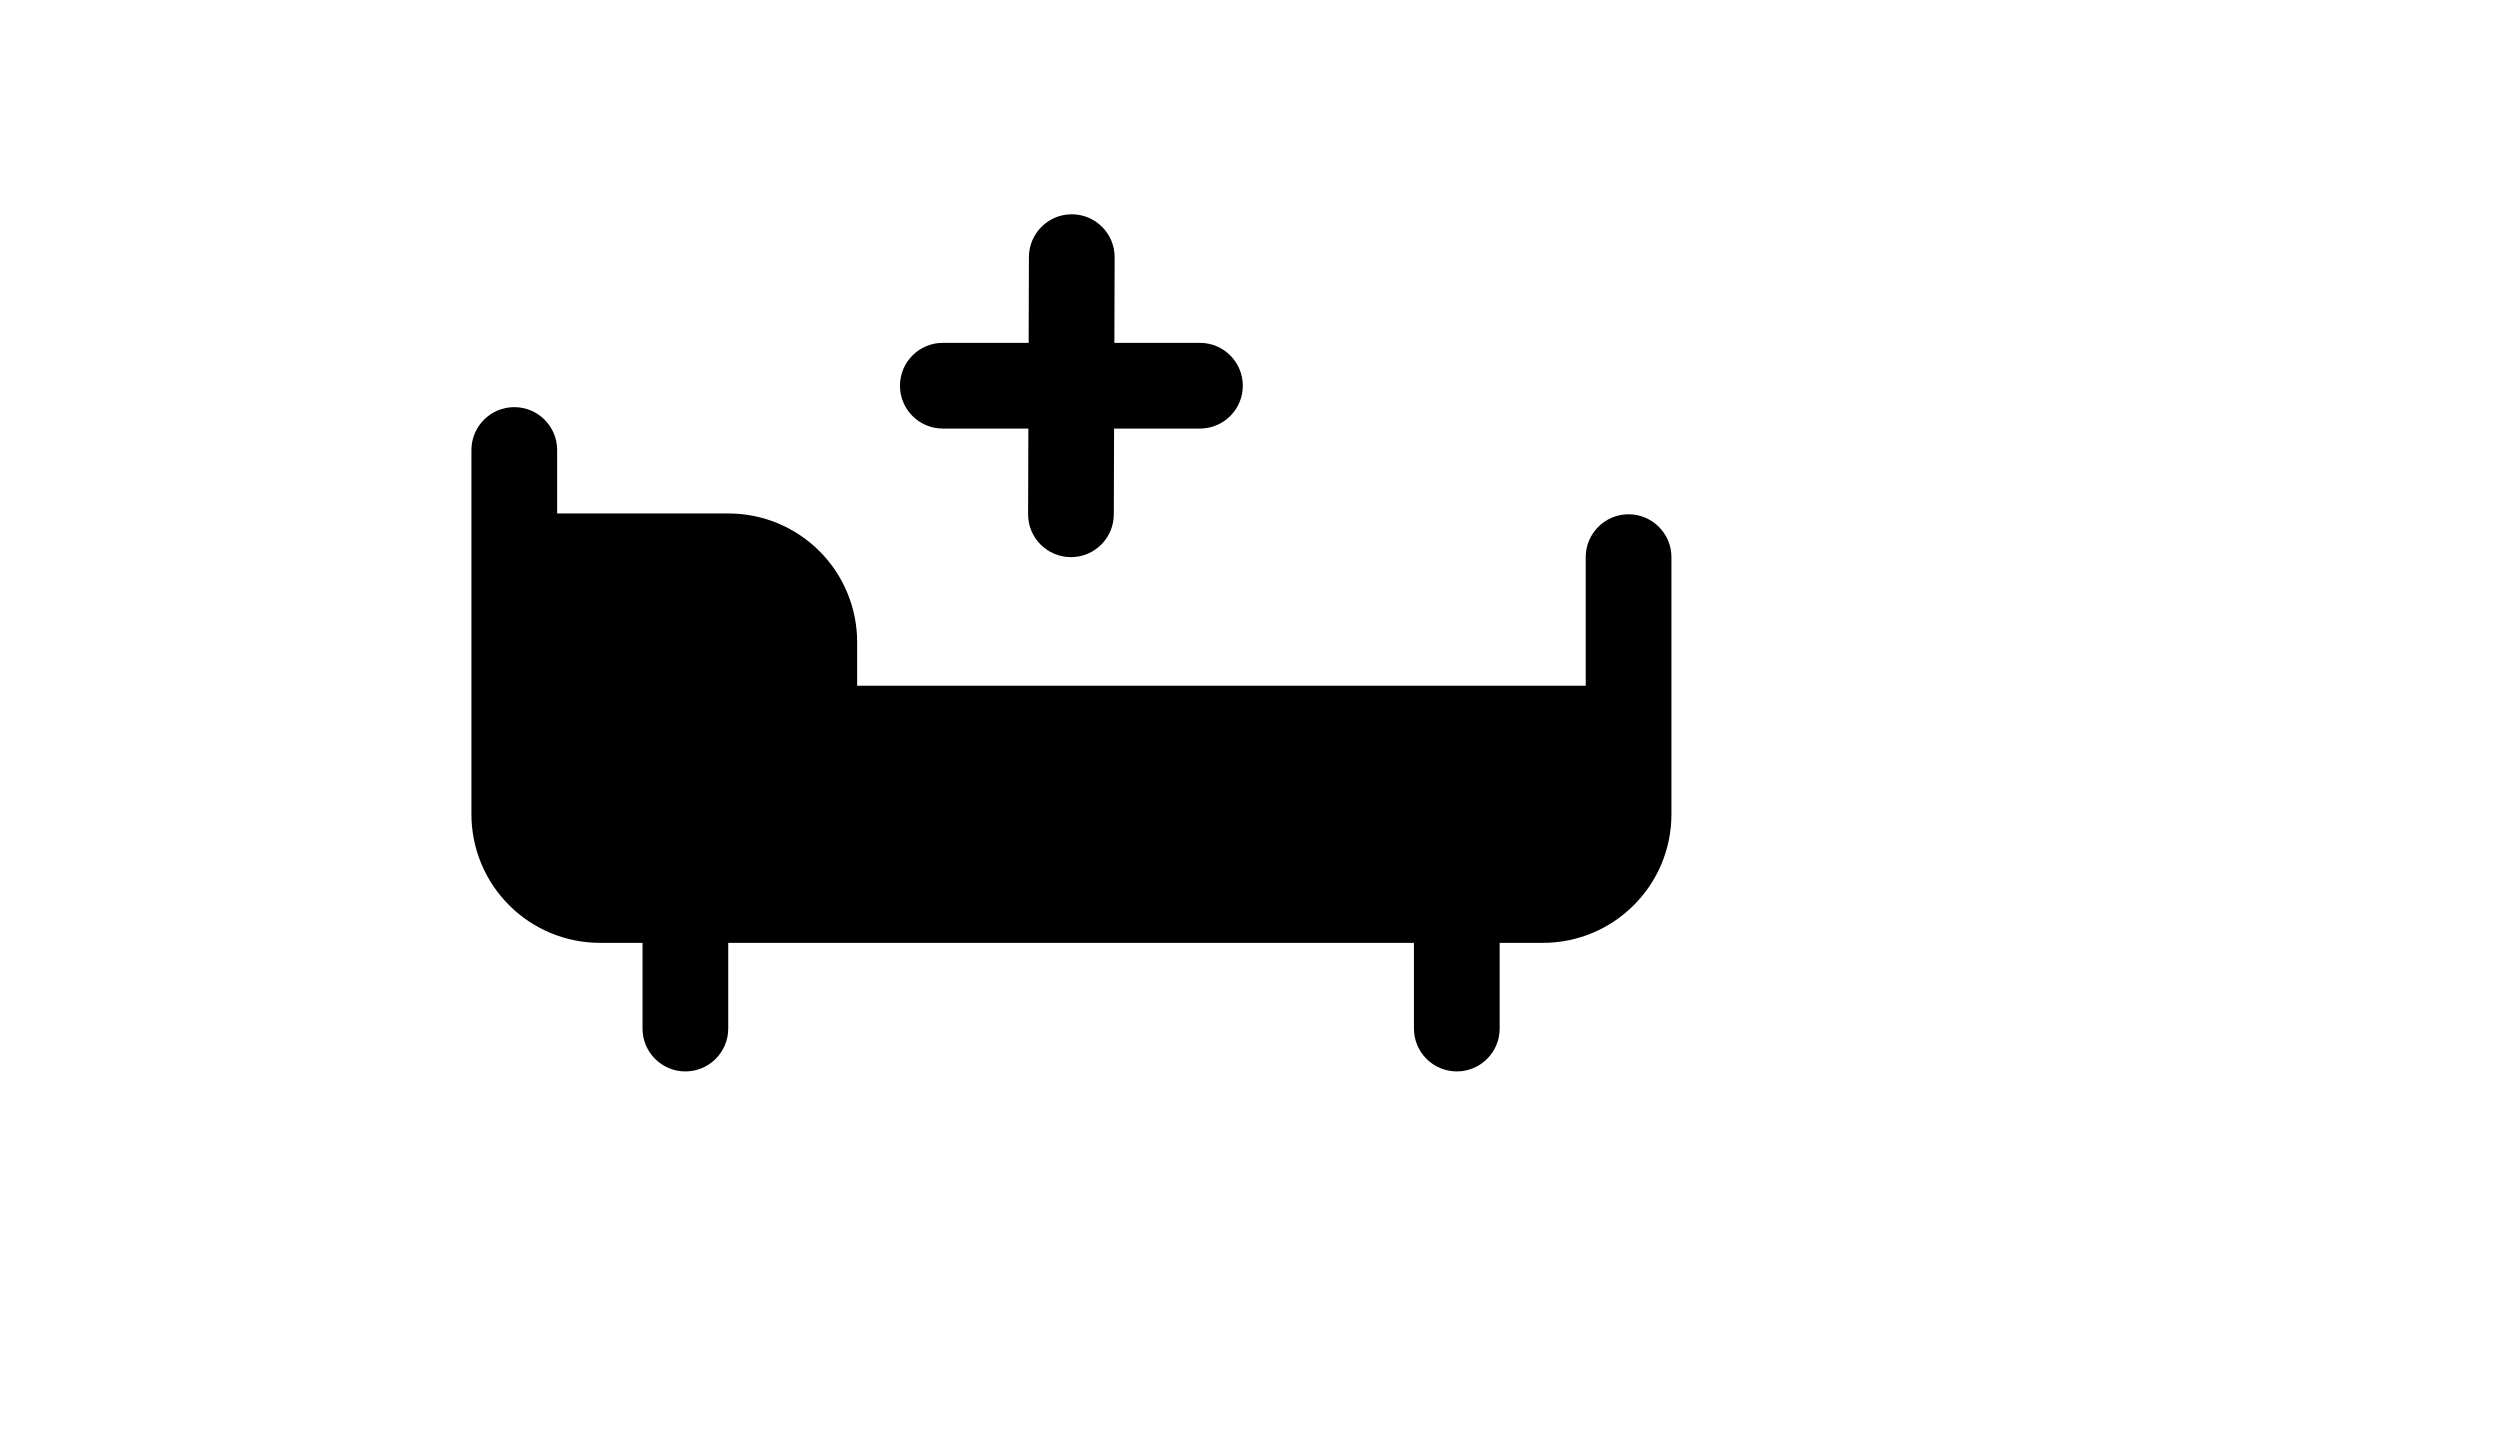
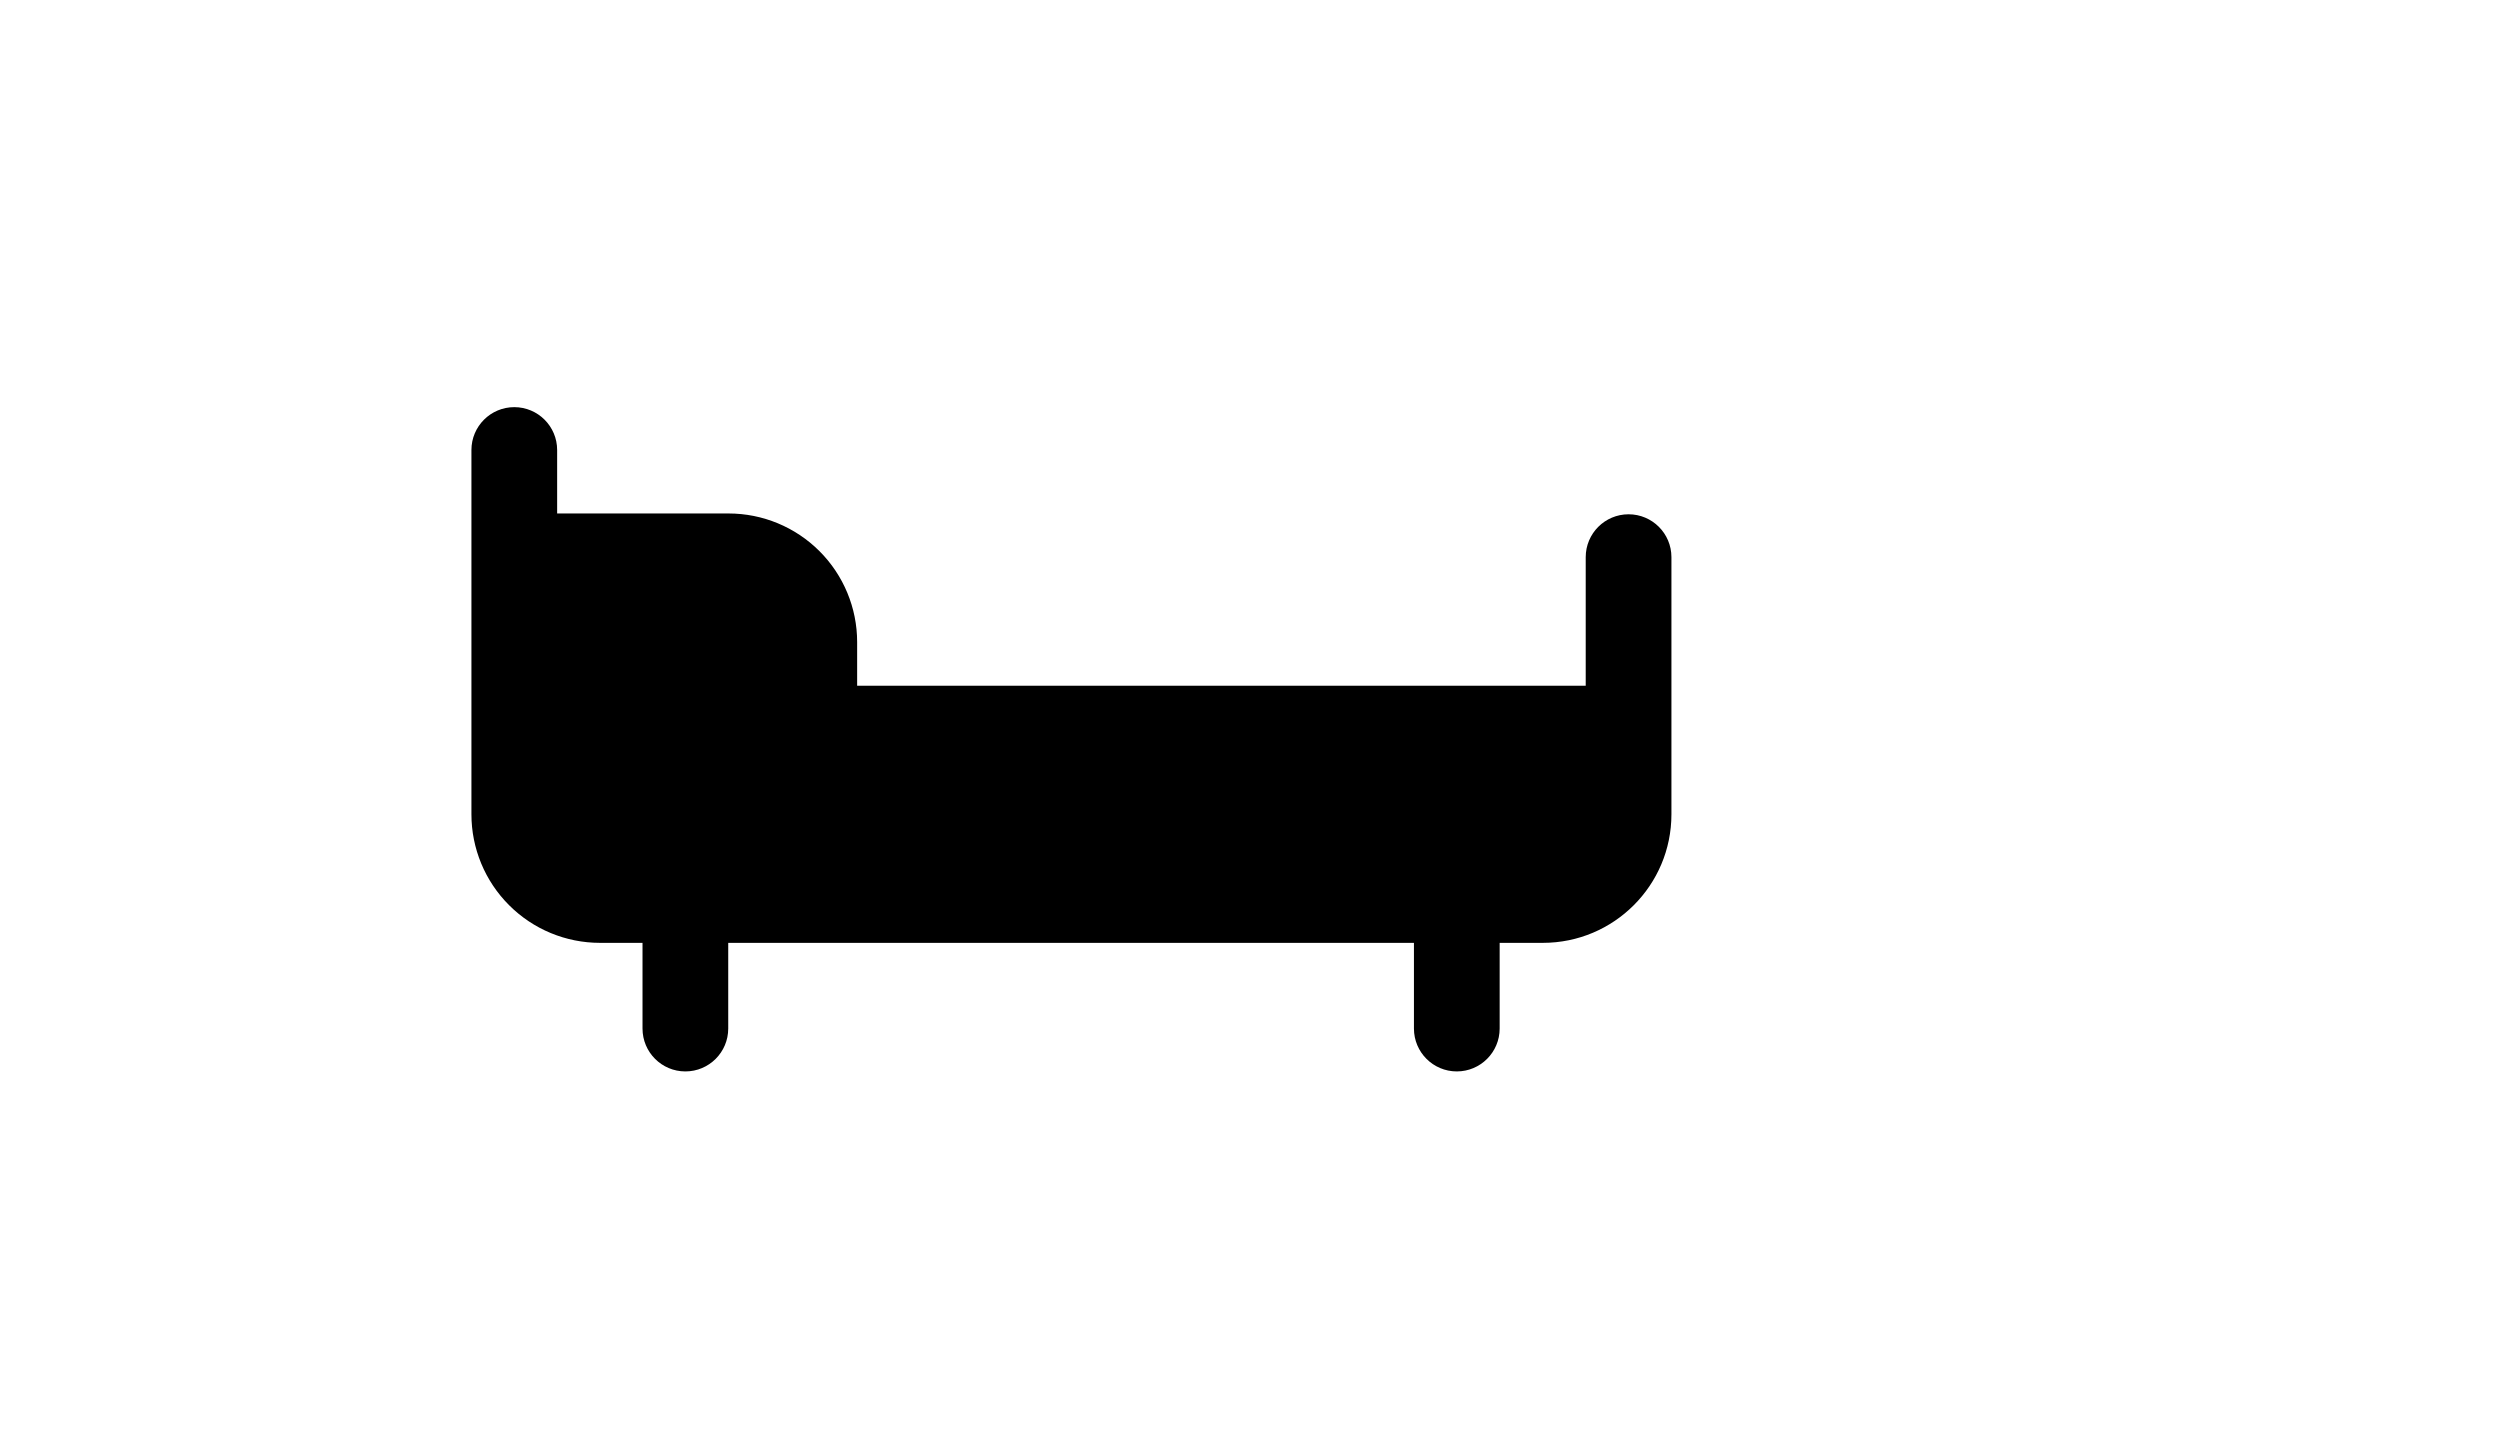
<svg xmlns="http://www.w3.org/2000/svg" version="1.1" width="100%" height="100%" id="svgWorkerArea" viewBox="-25 -25 875 500" style="background: white;">
  <defs id="defsdoc">
    <pattern id="patternBool" x="0" y="0" width="10" height="10" patternUnits="userSpaceOnUse" patternTransform="rotate(35)">
-       <circle cx="5" cy="5" r="4" style="stroke: none;fill: #ff000070;" />
-     </pattern>
+       </pattern>
  </defs>
  <g id="fileImp-6745372" class="cosito">
-     <path id="pathImp-636624208" class="grouped" d="M335.03 95C335.03 95 304.985 95 304.985 95 296.705 95 289.985 101.72 289.985 110 289.985 118.28 296.705 125 304.985 125 304.985 125 334.925 125 334.925 125 334.925 125 334.835 154.955 334.835 154.955 334.805 163.235 341.51 169.97 349.79 170 358.07 170.03 364.805 163.325 364.835 155.045 364.835 155.045 364.925 125 364.925 125 364.925 125 394.985 125 394.985 125 403.265 125 409.985 118.28 409.985 110 409.985 101.72 403.265 95 394.985 95 394.985 95 365.03 95 365.03 95 365.03 95 365.12 65.045 365.12 65.045 365.15 56.765 358.445 50.03 350.165 50 341.9 49.97 335.15 56.675 335.12 64.955 335.12 64.955 335.03 95 335.03 95 335.03 95 335.03 95 335.03 95" />
    <path id="pathImp-710722476" class="grouped" d="M199.88 305C199.88 305 199.88 335 199.88 335 199.88 343.28 206.6 350 214.88 350 223.16 350 229.88 343.28 229.88 335 229.88 335 229.88 305 229.88 305 229.88 305 469.88 305 469.88 305 469.88 305 469.88 335 469.88 335 469.88 343.28 476.6 350 484.88 350 493.16 350 499.88 343.28 499.88 335 499.88 335 499.88 305 499.88 305 499.88 305 515 305 515 305 539.855 305 560 284.855 560 260 560 260 560 170 560 170 560 161.72 553.28 155 545 155 536.72 155 530 161.72 530 170 530 170 530 215 530 215 530 215 275 215 275 215 275 215 275 199.715 275 199.715 275 187.79 270.26 176.345 261.815 167.9 253.385 159.47 241.94 154.715 230 154.715 230 154.715 170 154.715 170 154.715 170 154.715 170 132.5 170 132.5 170 124.22 163.28 117.5 155 117.5 146.72 117.5 140 124.22 140 132.5 140 132.5 140 260 140 260 140 271.94 144.74 283.385 153.185 291.815 161.615 300.26 173.06 305 185 305 185 305 199.88 305 199.88 305 199.88 305 199.88 305 199.88 305M530 245C530 245 170 245 170 245 170 245 170 260 170 260 170 263.975 171.575 267.8 174.395 270.605 177.2 273.425 181.025 275 185 275 185 275 515 275 515 275 523.28 275 530 268.28 530 260 530 260 530 245 530 245 530 245 530 245 530 245M170 184.715C170 184.715 170 215 170 215 170 215 245 215 245 215 245 215 245 199.715 245 199.715 245 195.74 243.425 191.93 240.605 189.11 237.8 186.305 233.975 184.715 230 184.715 230 184.715 170 184.715 170 184.715 170 184.715 170 184.715 170 184.715" />
  </g>
</svg>